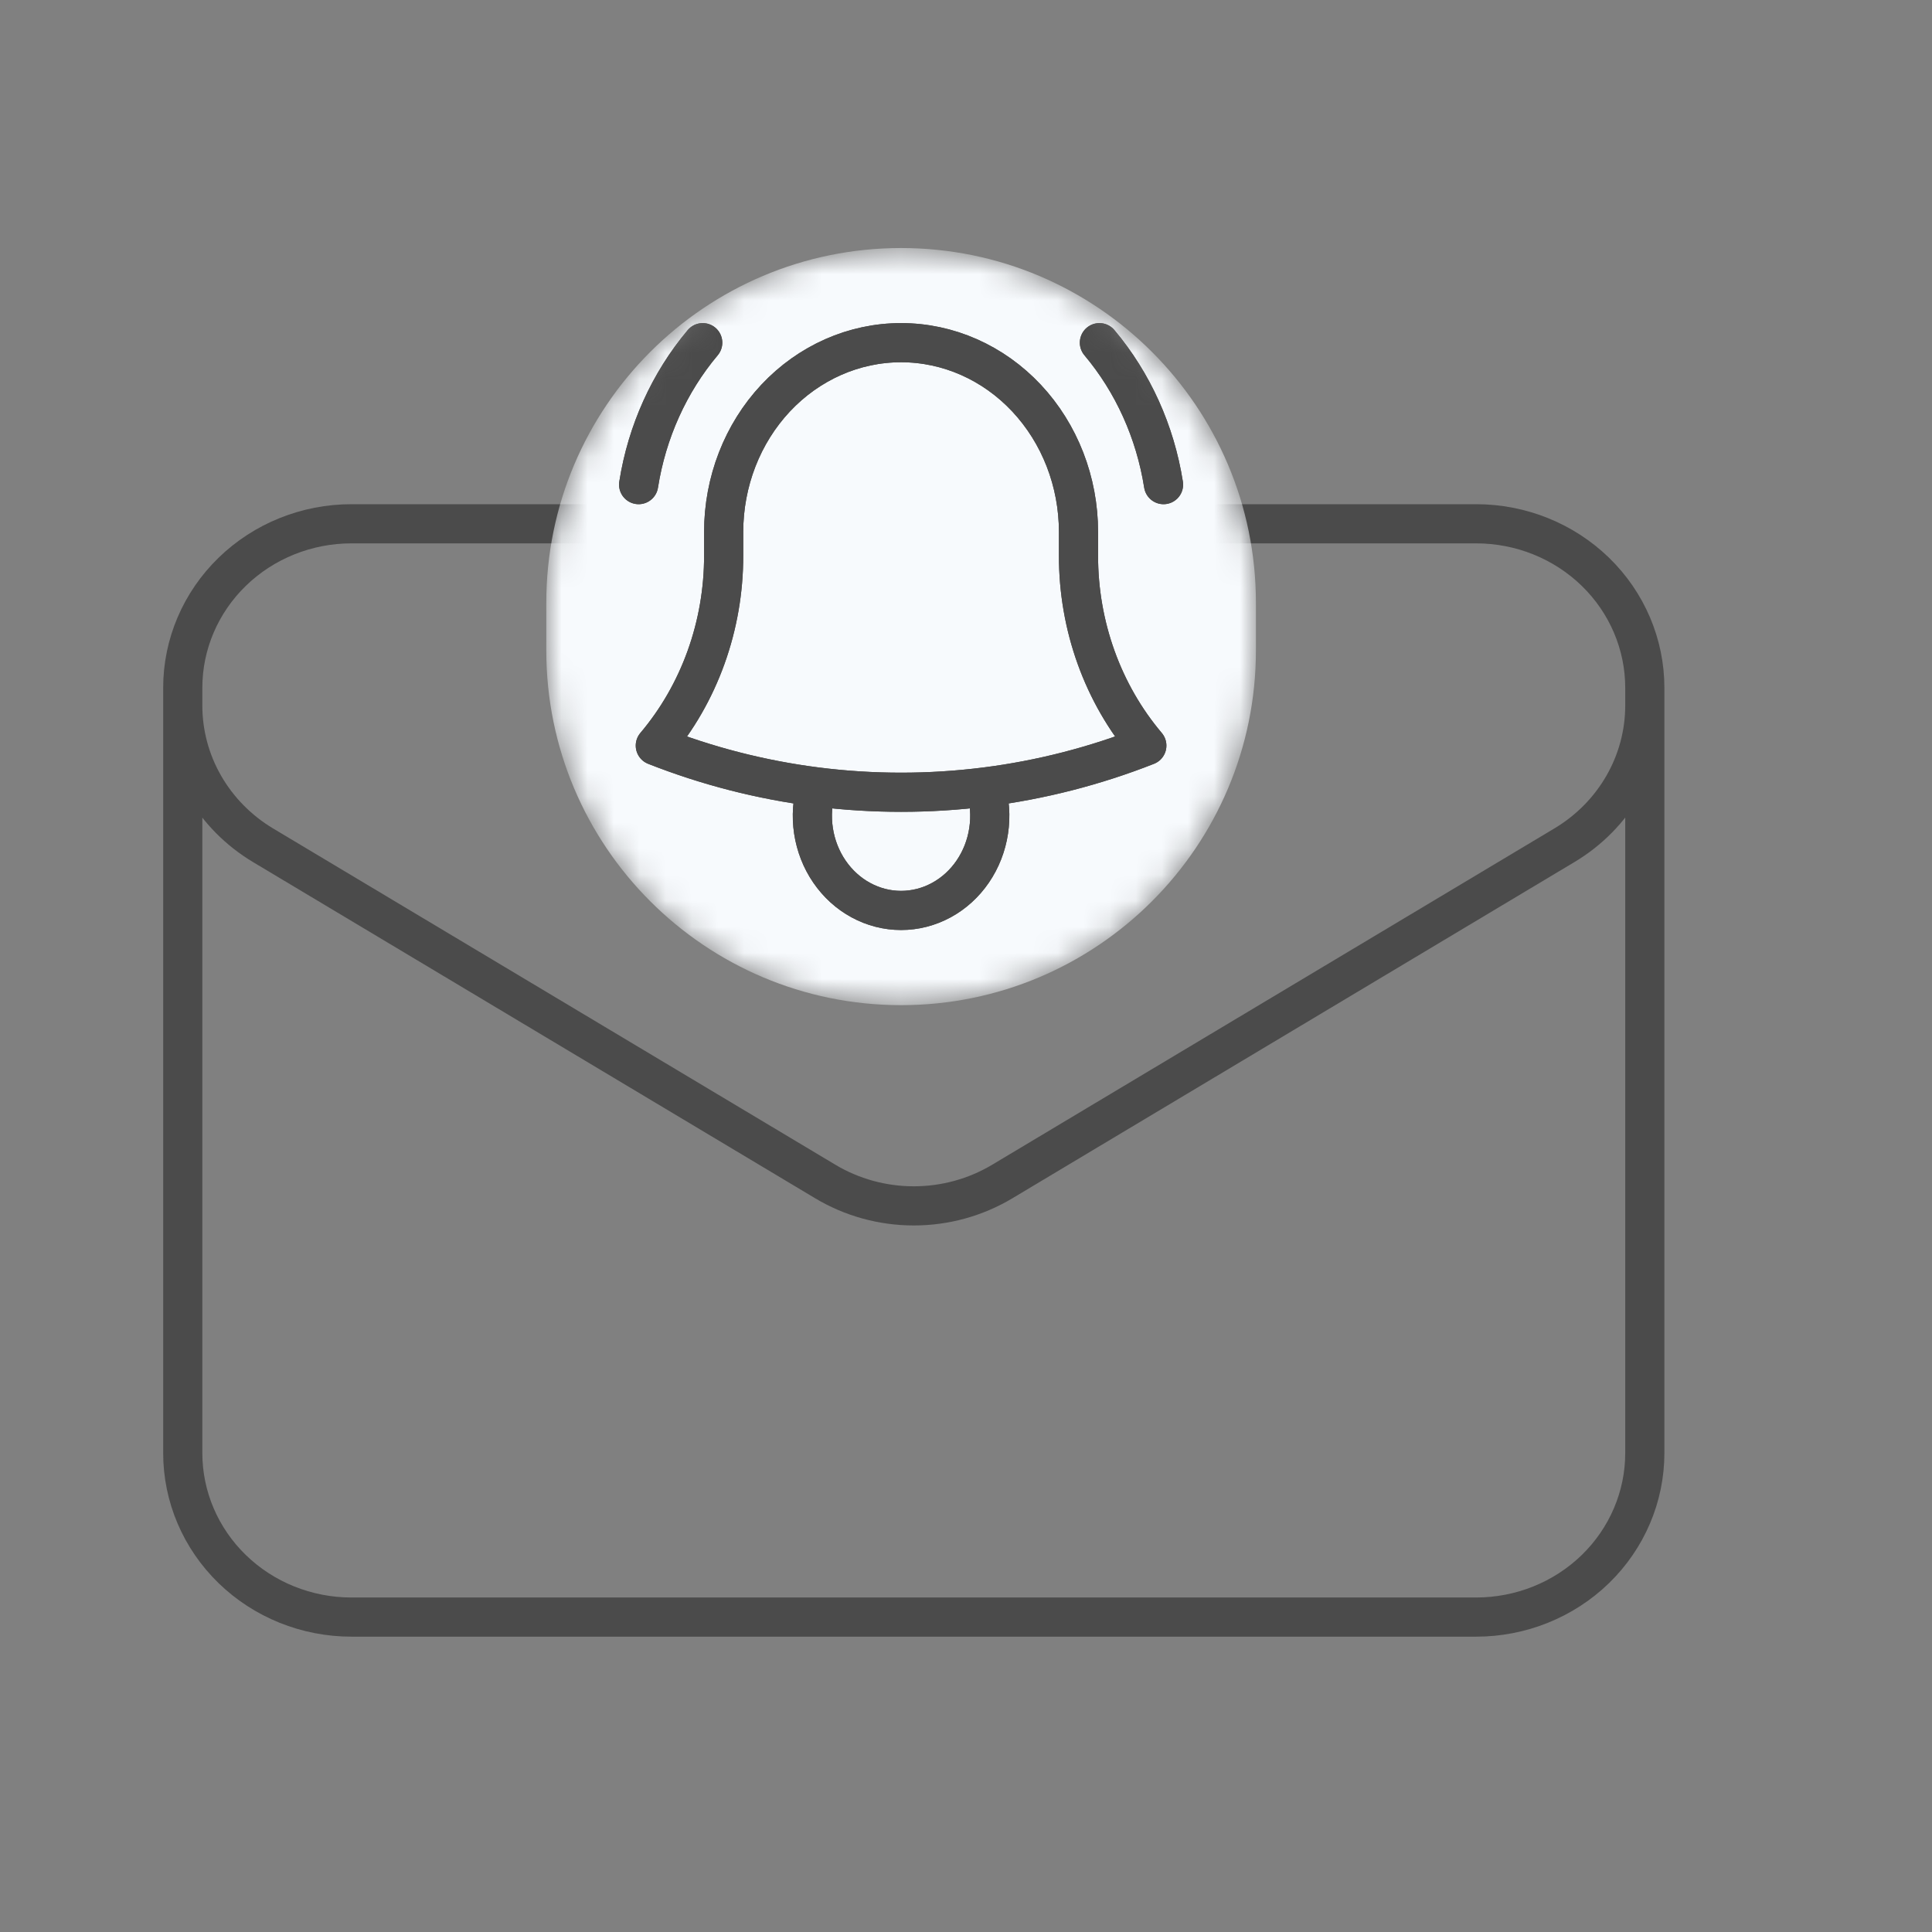
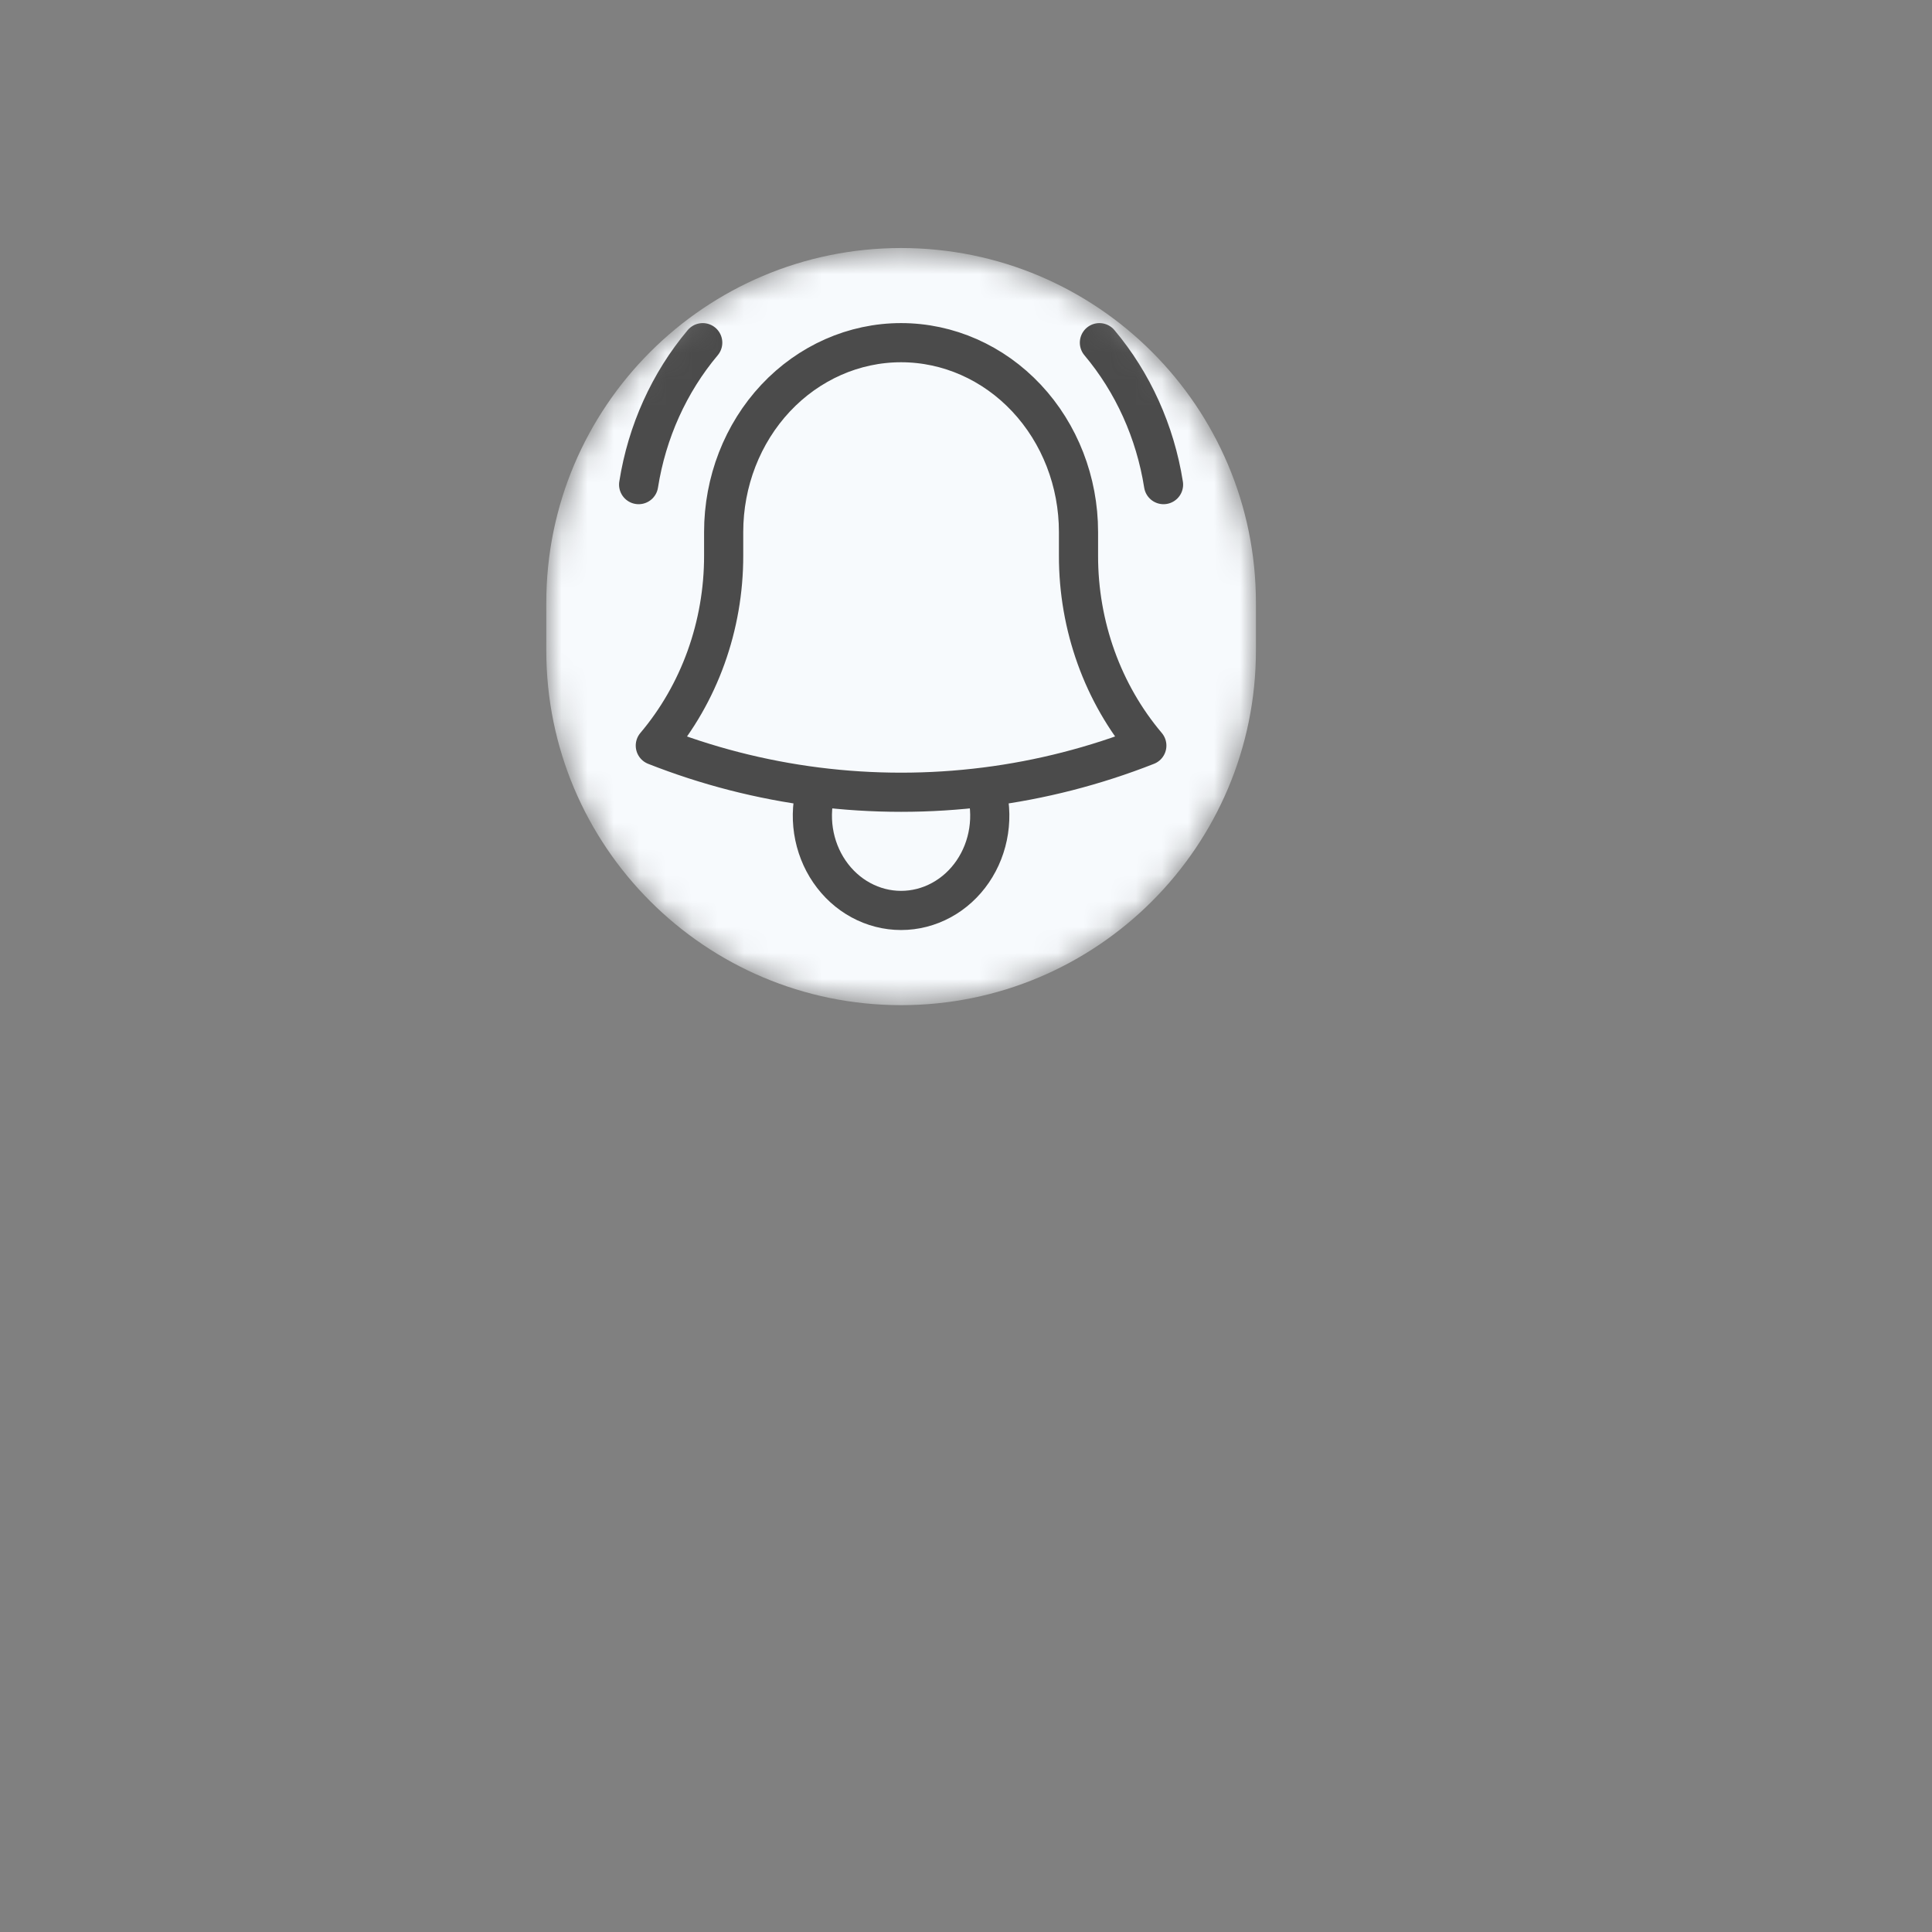
<svg xmlns="http://www.w3.org/2000/svg" width="74" height="74" viewBox="0 0 74 74" fill="none">
  <rect x="0" y="0" width="74" height="74" fill="#808080" stroke="none" />
-   <path d="M63 26.344V55.656C63 57.322 62.319 58.92 61.108 60.098C59.896 61.276 58.252 61.938 56.538 61.938H13.461C11.748 61.938 10.104 61.276 8.893 60.098C7.681 58.92 7 57.322 7 55.656V26.344M63 26.344C63 24.678 62.319 23.08 61.108 21.902C59.896 20.724 58.252 20.062 56.538 20.062H13.461C11.748 20.062 10.104 20.724 8.893 21.902C7.681 23.08 7 24.678 7 26.344M63 26.344V27.022C63 28.095 62.718 29.149 62.18 30.085C61.642 31.022 60.867 31.808 59.927 32.371L38.389 45.255C37.37 45.865 36.197 46.188 35 46.188C33.803 46.188 32.63 45.865 31.611 45.255L10.073 32.374C9.134 31.811 8.358 31.024 7.82 30.088C7.282 29.152 7 28.097 7 27.025V26.344" stroke="#4B4B4B" stroke-width="1.5" stroke-linecap="round" stroke-linejoin="round" />
  <mask id="mask0_2349_5620" style="mask-type:luminance" maskUnits="userSpaceOnUse" x="20" y="9" width="29" height="30">
    <path d="M48.105 23.09C48.105 15.585 42.02 9.5 34.514 9.5C27.009 9.5 20.924 15.585 20.924 23.09V24.91C20.924 32.415 27.009 38.5 34.514 38.5C42.02 38.5 48.105 32.415 48.105 24.91V23.09Z" fill="white" />
  </mask>
  <g mask="url(#mask0_2349_5620)">
    <path d="M48.105 23.09C48.105 15.585 42.02 9.5 34.514 9.5C27.009 9.5 20.924 15.585 20.924 23.09V24.91C20.924 32.415 27.009 38.5 34.514 38.5C42.02 38.5 48.105 32.415 48.105 24.91V23.09Z" fill="#F7FAFD" />
    <path d="M37.749 30.141C39.859 29.874 41.932 29.343 43.926 28.558C42.238 26.563 41.305 23.969 41.309 21.281V20.375C41.309 18.452 40.593 16.608 39.318 15.248C38.044 13.889 36.316 13.125 34.513 13.125C32.711 13.125 30.983 13.889 29.708 15.248C28.434 16.608 27.718 18.452 27.718 20.375V21.281C27.721 23.969 26.788 26.563 25.1 28.558C27.062 29.331 29.131 29.869 31.278 30.141M37.749 30.141C35.599 30.413 33.427 30.413 31.278 30.141M37.749 30.141C37.912 30.684 37.953 31.261 37.867 31.825C37.782 32.388 37.573 32.922 37.258 33.383C36.943 33.844 36.53 34.22 36.053 34.478C35.576 34.737 35.048 34.872 34.513 34.872C33.978 34.872 33.451 34.737 32.974 34.478C32.497 34.22 32.084 33.844 31.769 33.383C31.453 32.922 31.245 32.388 31.159 31.825C31.074 31.261 31.114 30.684 31.278 30.141M24.461 18.562C24.78 16.538 25.632 14.653 26.916 13.125M42.11 13.125C43.395 14.653 44.246 16.538 44.566 18.562" stroke="#4B4B4B" stroke-width="1.5" stroke-linecap="round" stroke-linejoin="round" />
-     <path d="M37.749 30.141C39.859 29.874 41.932 29.343 43.926 28.558C42.238 26.563 41.305 23.969 41.309 21.281V20.375C41.309 18.452 40.593 16.608 39.318 15.248C38.044 13.889 36.316 13.125 34.513 13.125C32.711 13.125 30.983 13.889 29.708 15.248C28.434 16.608 27.718 18.452 27.718 20.375V21.281C27.721 23.969 26.788 26.563 25.1 28.558C27.062 29.331 29.131 29.869 31.278 30.141M37.749 30.141C35.599 30.413 33.427 30.413 31.278 30.141M37.749 30.141C37.912 30.684 37.953 31.261 37.867 31.825C37.782 32.388 37.573 32.922 37.258 33.383C36.943 33.844 36.53 34.22 36.053 34.478C35.576 34.737 35.048 34.872 34.513 34.872C33.978 34.872 33.451 34.737 32.974 34.478C32.497 34.22 32.084 33.844 31.769 33.383C31.453 32.922 31.245 32.388 31.159 31.825C31.074 31.261 31.114 30.684 31.278 30.141M24.461 18.562C24.78 16.538 25.632 14.653 26.916 13.125M42.11 13.125C43.395 14.653 44.246 16.538 44.566 18.562" stroke="#4B4B4B" stroke-width="1.5" stroke-linecap="round" stroke-linejoin="round" />
  </g>
</svg>